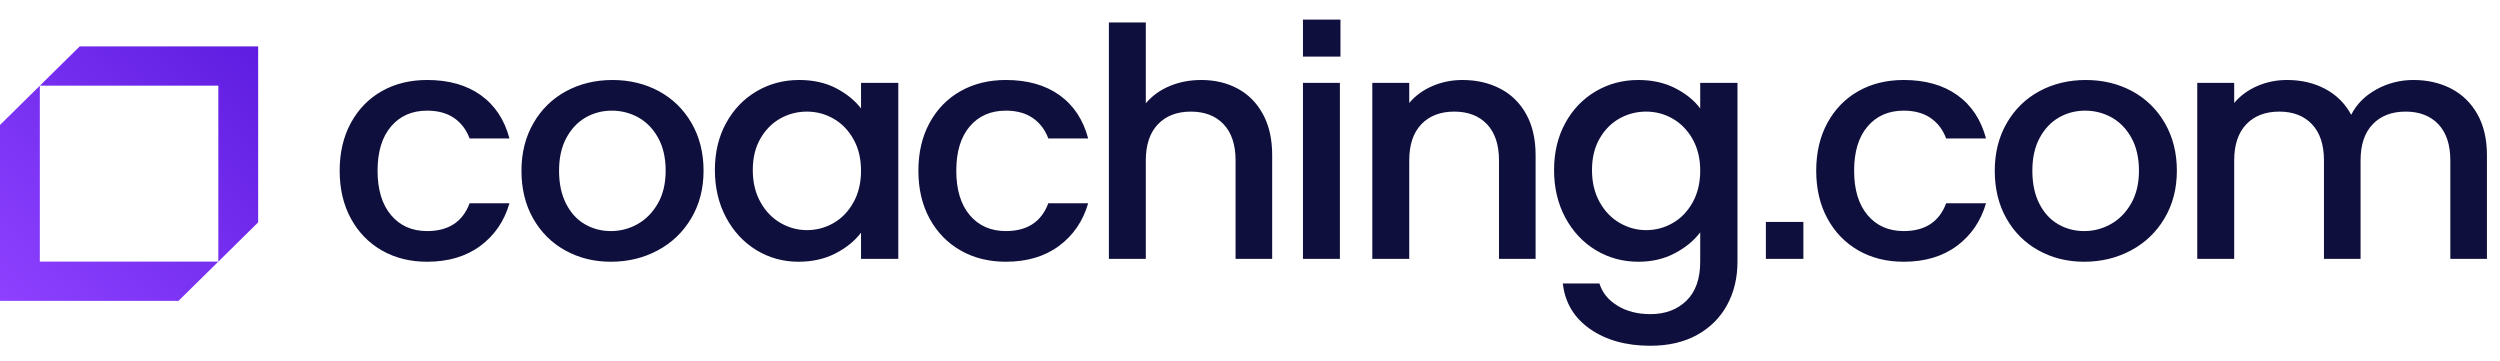
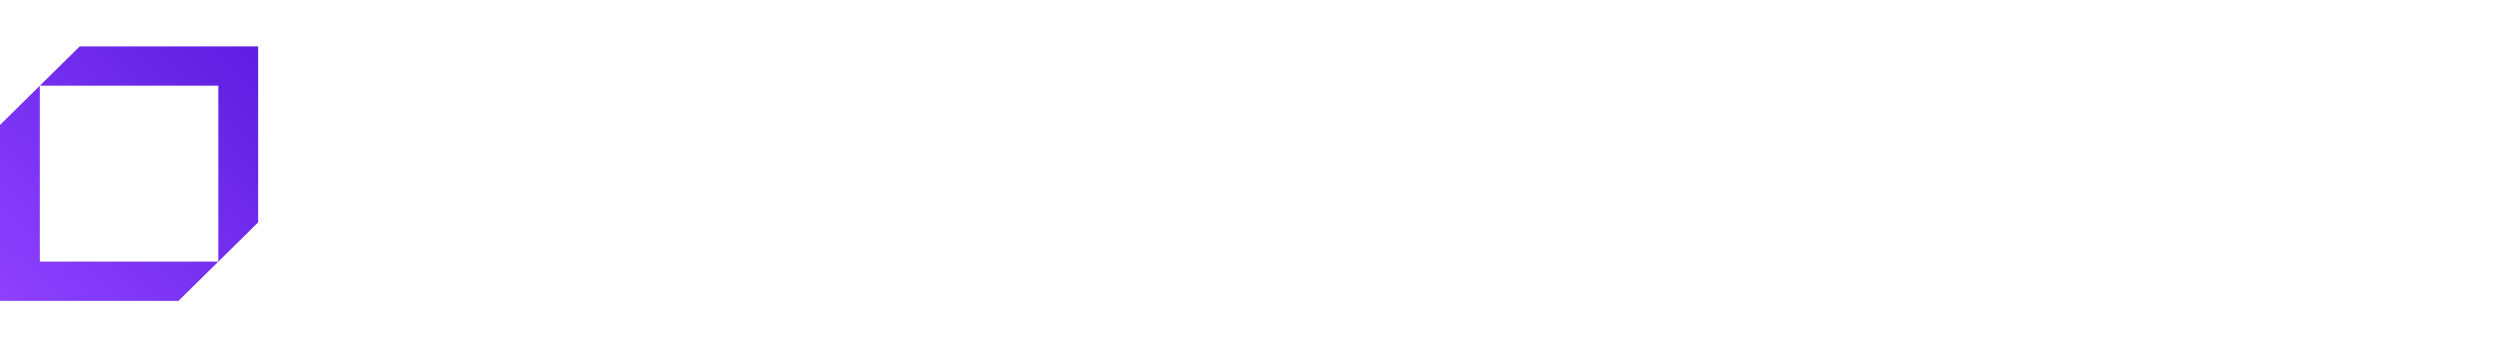
<svg xmlns="http://www.w3.org/2000/svg" width="201" height="29" viewBox="0 0 201 29" fill="none">
  <path fill-rule="evenodd" clip-rule="evenodd" d="M6.408 3.731L3.203 6.889H17.553V21.035L20.756 17.877V3.731H6.408ZM0 10.047V24.192H14.349L17.553 21.035H3.202V6.89L0 10.047Z" fill="url(#paint0_linear_8399_5525)" />
-   <path d="M131.721 6.431C132.83 6.431 133.817 6.649 134.677 7.085C135.536 7.522 136.21 8.065 136.697 8.717V6.662H139.693V21.044C139.693 22.345 139.414 23.505 138.858 24.523C138.302 25.542 137.5 26.343 136.449 26.926C135.398 27.507 134.144 27.799 132.685 27.799C130.739 27.799 129.125 27.348 127.839 26.45C126.553 25.551 125.823 24.331 125.65 22.79H128.595C128.821 23.527 129.302 24.122 130.041 24.575C130.778 25.029 131.659 25.256 132.685 25.256C133.883 25.256 134.85 24.896 135.589 24.177C136.327 23.457 136.697 22.414 136.697 21.044V18.682C136.194 19.349 135.511 19.91 134.65 20.363C133.791 20.817 132.814 21.044 131.721 21.044C130.47 21.044 129.327 20.732 128.294 20.107C127.262 19.482 126.445 18.608 125.846 17.487C125.246 16.366 124.947 15.094 124.947 13.673C124.947 12.253 125.246 10.994 125.846 9.898C126.445 8.803 127.262 7.951 128.294 7.343C129.327 6.735 130.47 6.431 131.721 6.431ZM34.343 6.431C36.08 6.431 37.516 6.837 38.654 7.65C39.791 8.463 40.56 9.624 40.96 11.131H37.755C37.495 10.429 37.078 9.88 36.506 9.486C35.931 9.093 35.211 8.896 34.343 8.896C33.127 8.896 32.158 9.32 31.439 10.167C30.718 11.014 30.356 12.201 30.356 13.725C30.357 15.248 30.718 16.438 31.439 17.294C32.158 18.15 33.127 18.578 34.343 18.578C36.062 18.578 37.199 17.834 37.755 16.345H40.96C40.543 17.782 39.761 18.926 38.615 19.773C37.469 20.62 36.045 21.044 34.343 21.044C32.97 21.044 31.755 20.74 30.695 20.132C29.637 19.524 28.808 18.668 28.208 17.564C27.608 16.46 27.309 15.181 27.309 13.725C27.309 12.27 27.608 10.989 28.208 9.885C28.808 8.781 29.637 7.929 30.695 7.329C31.755 6.73 32.97 6.431 34.343 6.431ZM49.245 6.432C50.617 6.432 51.859 6.731 52.971 7.33C54.082 7.93 54.959 8.786 55.602 9.898C56.245 11.012 56.566 12.287 56.566 13.725C56.566 15.163 56.236 16.439 55.575 17.552C54.915 18.664 54.017 19.524 52.88 20.132C51.742 20.74 50.487 21.044 49.115 21.044C47.761 21.044 46.536 20.74 45.442 20.132C44.348 19.524 43.488 18.668 42.863 17.564C42.237 16.46 41.925 15.181 41.925 13.725C41.925 12.287 42.246 11.012 42.89 9.898C43.532 8.786 44.409 7.93 45.52 7.33C46.632 6.731 47.874 6.432 49.245 6.432ZM64.25 6.431C65.378 6.431 66.364 6.649 67.207 7.085C68.048 7.522 68.723 8.065 69.227 8.717V6.662H72.223V20.812H69.227V18.706C68.723 19.374 68.036 19.931 67.168 20.376C66.3 20.821 65.31 21.044 64.198 21.044C62.965 21.044 61.836 20.732 60.81 20.107C59.787 19.482 58.976 18.608 58.376 17.487C57.776 16.366 57.478 15.094 57.477 13.673C57.477 12.252 57.776 10.994 58.376 9.898C58.976 8.803 59.791 7.951 60.824 7.343C61.856 6.735 62.999 6.431 64.25 6.431ZM80.871 6.431C82.608 6.431 84.044 6.837 85.183 7.65C86.32 8.463 87.088 9.624 87.488 11.131H84.283C84.023 10.429 83.606 9.88 83.033 9.486C82.46 9.093 81.739 8.897 80.871 8.896C79.655 8.896 78.687 9.319 77.966 10.167C77.245 11.014 76.886 12.201 76.886 13.725C76.886 15.248 77.245 16.438 77.966 17.294C78.687 18.15 79.655 18.578 80.871 18.578C82.59 18.578 83.727 17.834 84.283 16.345H87.488C87.071 17.782 86.288 18.926 85.143 19.773C83.997 20.62 82.573 21.044 80.871 21.044C79.499 21.044 78.283 20.74 77.224 20.132C76.165 19.524 75.335 18.668 74.735 17.564C74.136 16.46 73.838 15.18 73.838 13.725C73.838 12.27 74.136 10.989 74.735 9.885C75.335 8.781 76.165 7.929 77.224 7.329C78.283 6.731 79.499 6.431 80.871 6.431ZM153.057 6.431C154.794 6.431 156.231 6.837 157.369 7.65C158.506 8.463 159.275 9.624 159.675 11.131H156.47C156.21 10.429 155.792 9.88 155.22 9.486C154.645 9.093 153.925 8.896 153.057 8.896C151.841 8.897 150.872 9.32 150.152 10.167C149.431 11.014 149.071 12.201 149.071 13.725C149.071 15.248 149.432 16.438 150.152 17.294C150.872 18.15 151.841 18.578 153.057 18.578C154.776 18.578 155.914 17.834 156.47 16.345H159.675C159.257 17.782 158.475 18.926 157.329 19.773C156.183 20.62 154.758 21.044 153.057 21.044C151.684 21.044 150.469 20.74 149.409 20.132C148.351 19.524 147.522 18.668 146.922 17.564C146.322 16.46 146.023 15.18 146.023 13.725C146.023 12.27 146.322 10.989 146.922 9.885C147.522 8.781 148.351 7.929 149.409 7.329C150.469 6.73 151.684 6.431 153.057 6.431ZM167.698 6.432C169.07 6.432 170.312 6.731 171.424 7.329C172.535 7.929 173.412 8.786 174.055 9.898C174.698 11.012 175.02 12.287 175.02 13.725C175.019 15.163 174.689 16.439 174.028 17.552C173.369 18.664 172.47 19.524 171.333 20.132C170.195 20.74 168.94 21.044 167.568 21.044C166.214 21.044 164.989 20.74 163.896 20.132C162.801 19.524 161.941 18.668 161.316 17.564C160.691 16.46 160.378 15.181 160.378 13.725C160.378 12.287 160.7 11.012 161.342 9.898C161.985 8.786 162.862 7.929 163.973 7.329C165.084 6.73 166.327 6.432 167.698 6.432ZM107.728 20.814H104.758V6.662H107.728V20.814ZM92.123 8.306C92.628 7.707 93.266 7.245 94.038 6.92C94.811 6.595 95.658 6.431 96.577 6.431C97.672 6.431 98.65 6.662 99.51 7.124C100.369 7.587 101.046 8.271 101.541 9.179C102.036 10.087 102.283 11.182 102.283 12.466V20.812H99.34V12.903C99.34 11.636 99.019 10.665 98.376 9.987C97.734 9.311 96.856 8.974 95.745 8.974C94.633 8.974 93.752 9.311 93.101 9.987C92.45 10.665 92.123 11.636 92.123 12.903V20.812H89.155V1.808H92.123V8.306ZM117.575 6.431C118.704 6.431 119.716 6.662 120.61 7.124C121.504 7.587 122.202 8.271 122.707 9.179C123.211 10.087 123.462 11.182 123.462 12.466V20.812H120.519V12.902C120.519 11.635 120.197 10.665 119.555 9.987C118.911 9.311 118.035 8.973 116.923 8.973C115.811 8.973 114.93 9.311 114.279 9.987C113.627 10.665 113.303 11.635 113.303 12.902V20.812H110.333V6.662H113.303V8.279C113.788 7.698 114.409 7.244 115.165 6.919C115.92 6.594 116.723 6.431 117.575 6.431ZM144.992 17.841V20.812H141.976V17.841H144.992ZM194.037 6.431C195.165 6.431 196.177 6.662 197.071 7.124C197.965 7.587 198.668 8.271 199.182 9.179C199.693 10.087 199.95 11.182 199.95 12.466V20.812H197.006V12.902C197.006 11.635 196.685 10.665 196.043 9.987C195.4 9.311 194.522 8.973 193.411 8.973C192.299 8.973 191.418 9.311 190.768 9.987C190.115 10.665 189.79 11.635 189.79 12.902V20.812H186.847V12.902C186.847 11.635 186.524 10.665 185.882 9.987C185.238 9.311 184.362 8.973 183.252 8.973C182.139 8.973 181.257 9.311 180.607 9.987C179.955 10.665 179.629 11.635 179.629 12.902V20.812H176.659V6.662H179.629V8.279C180.116 7.698 180.732 7.244 181.479 6.919C182.226 6.594 183.026 6.431 183.877 6.431C185.023 6.431 186.047 6.67 186.949 7.149C187.853 7.629 188.548 8.323 189.035 9.23C189.469 8.374 190.146 7.694 191.066 7.188C191.986 6.683 192.976 6.431 194.037 6.431ZM49.194 8.896C48.43 8.896 47.726 9.08 47.084 9.447C46.442 9.817 45.924 10.364 45.533 11.092C45.143 11.82 44.948 12.697 44.948 13.725C44.948 14.752 45.135 15.634 45.508 16.37C45.881 17.106 46.385 17.658 47.019 18.026C47.652 18.395 48.351 18.578 49.115 18.578C49.879 18.578 50.597 18.391 51.266 18.014C51.933 17.637 52.475 17.085 52.893 16.357C53.31 15.63 53.519 14.752 53.519 13.725C53.519 12.697 53.319 11.82 52.92 11.092C52.519 10.364 51.991 9.817 51.331 9.447C50.67 9.08 49.959 8.897 49.194 8.896ZM167.647 8.896C166.882 8.896 166.179 9.08 165.537 9.447C164.895 9.817 164.376 10.364 163.986 11.092C163.596 11.82 163.401 12.697 163.401 13.725C163.401 14.752 163.586 15.634 163.96 16.37C164.332 17.105 164.837 17.658 165.471 18.026C166.104 18.395 166.804 18.578 167.568 18.578C168.332 18.578 169.05 18.391 169.719 18.014C170.386 17.637 170.928 17.085 171.346 16.357C171.762 15.63 171.972 14.752 171.972 13.725C171.972 12.697 171.772 11.82 171.372 11.092C170.972 10.364 170.443 9.817 169.784 9.447C169.123 9.08 168.411 8.897 167.647 8.896ZM64.874 8.973C64.111 8.973 63.398 9.157 62.738 9.525C62.079 9.894 61.543 10.434 61.136 11.144C60.727 11.854 60.524 12.697 60.524 13.673C60.524 14.649 60.727 15.506 61.136 16.241C61.543 16.978 62.082 17.538 62.752 17.924C63.419 18.309 64.128 18.502 64.874 18.502C65.638 18.502 66.351 18.313 67.011 17.936C67.671 17.561 68.205 17.008 68.612 16.28C69.021 15.553 69.226 14.7 69.226 13.725C69.226 12.749 69.021 11.901 68.612 11.182C68.205 10.463 67.671 9.915 67.011 9.538C66.351 9.162 65.638 8.973 64.874 8.973ZM132.346 8.973C131.581 8.973 130.87 9.157 130.209 9.525C129.55 9.894 129.015 10.434 128.606 11.144C128.199 11.854 127.996 12.697 127.996 13.673C127.996 14.649 128.199 15.506 128.606 16.241C129.015 16.978 129.554 17.538 130.223 17.924C130.891 18.309 131.6 18.502 132.346 18.502C133.109 18.502 133.822 18.313 134.481 17.936C135.142 17.561 135.675 17.008 136.084 16.28C136.491 15.553 136.697 14.7 136.697 13.725C136.697 12.749 136.491 11.901 136.084 11.182C135.675 10.463 135.142 9.915 134.481 9.538C133.822 9.162 133.109 8.973 132.346 8.973ZM107.773 4.549H104.758V1.577H107.773V4.549Z" fill="#0F0F3D" />
  <defs>
    <linearGradient id="paint0_linear_8399_5525" x1="10.378" y1="-6.5" x2="-10.082" y2="14.254" gradientUnits="userSpaceOnUse">
      <stop stop-color="#5E1DE1" />
      <stop offset="1" stop-color="#8E41FF" />
    </linearGradient>
  </defs>
</svg>